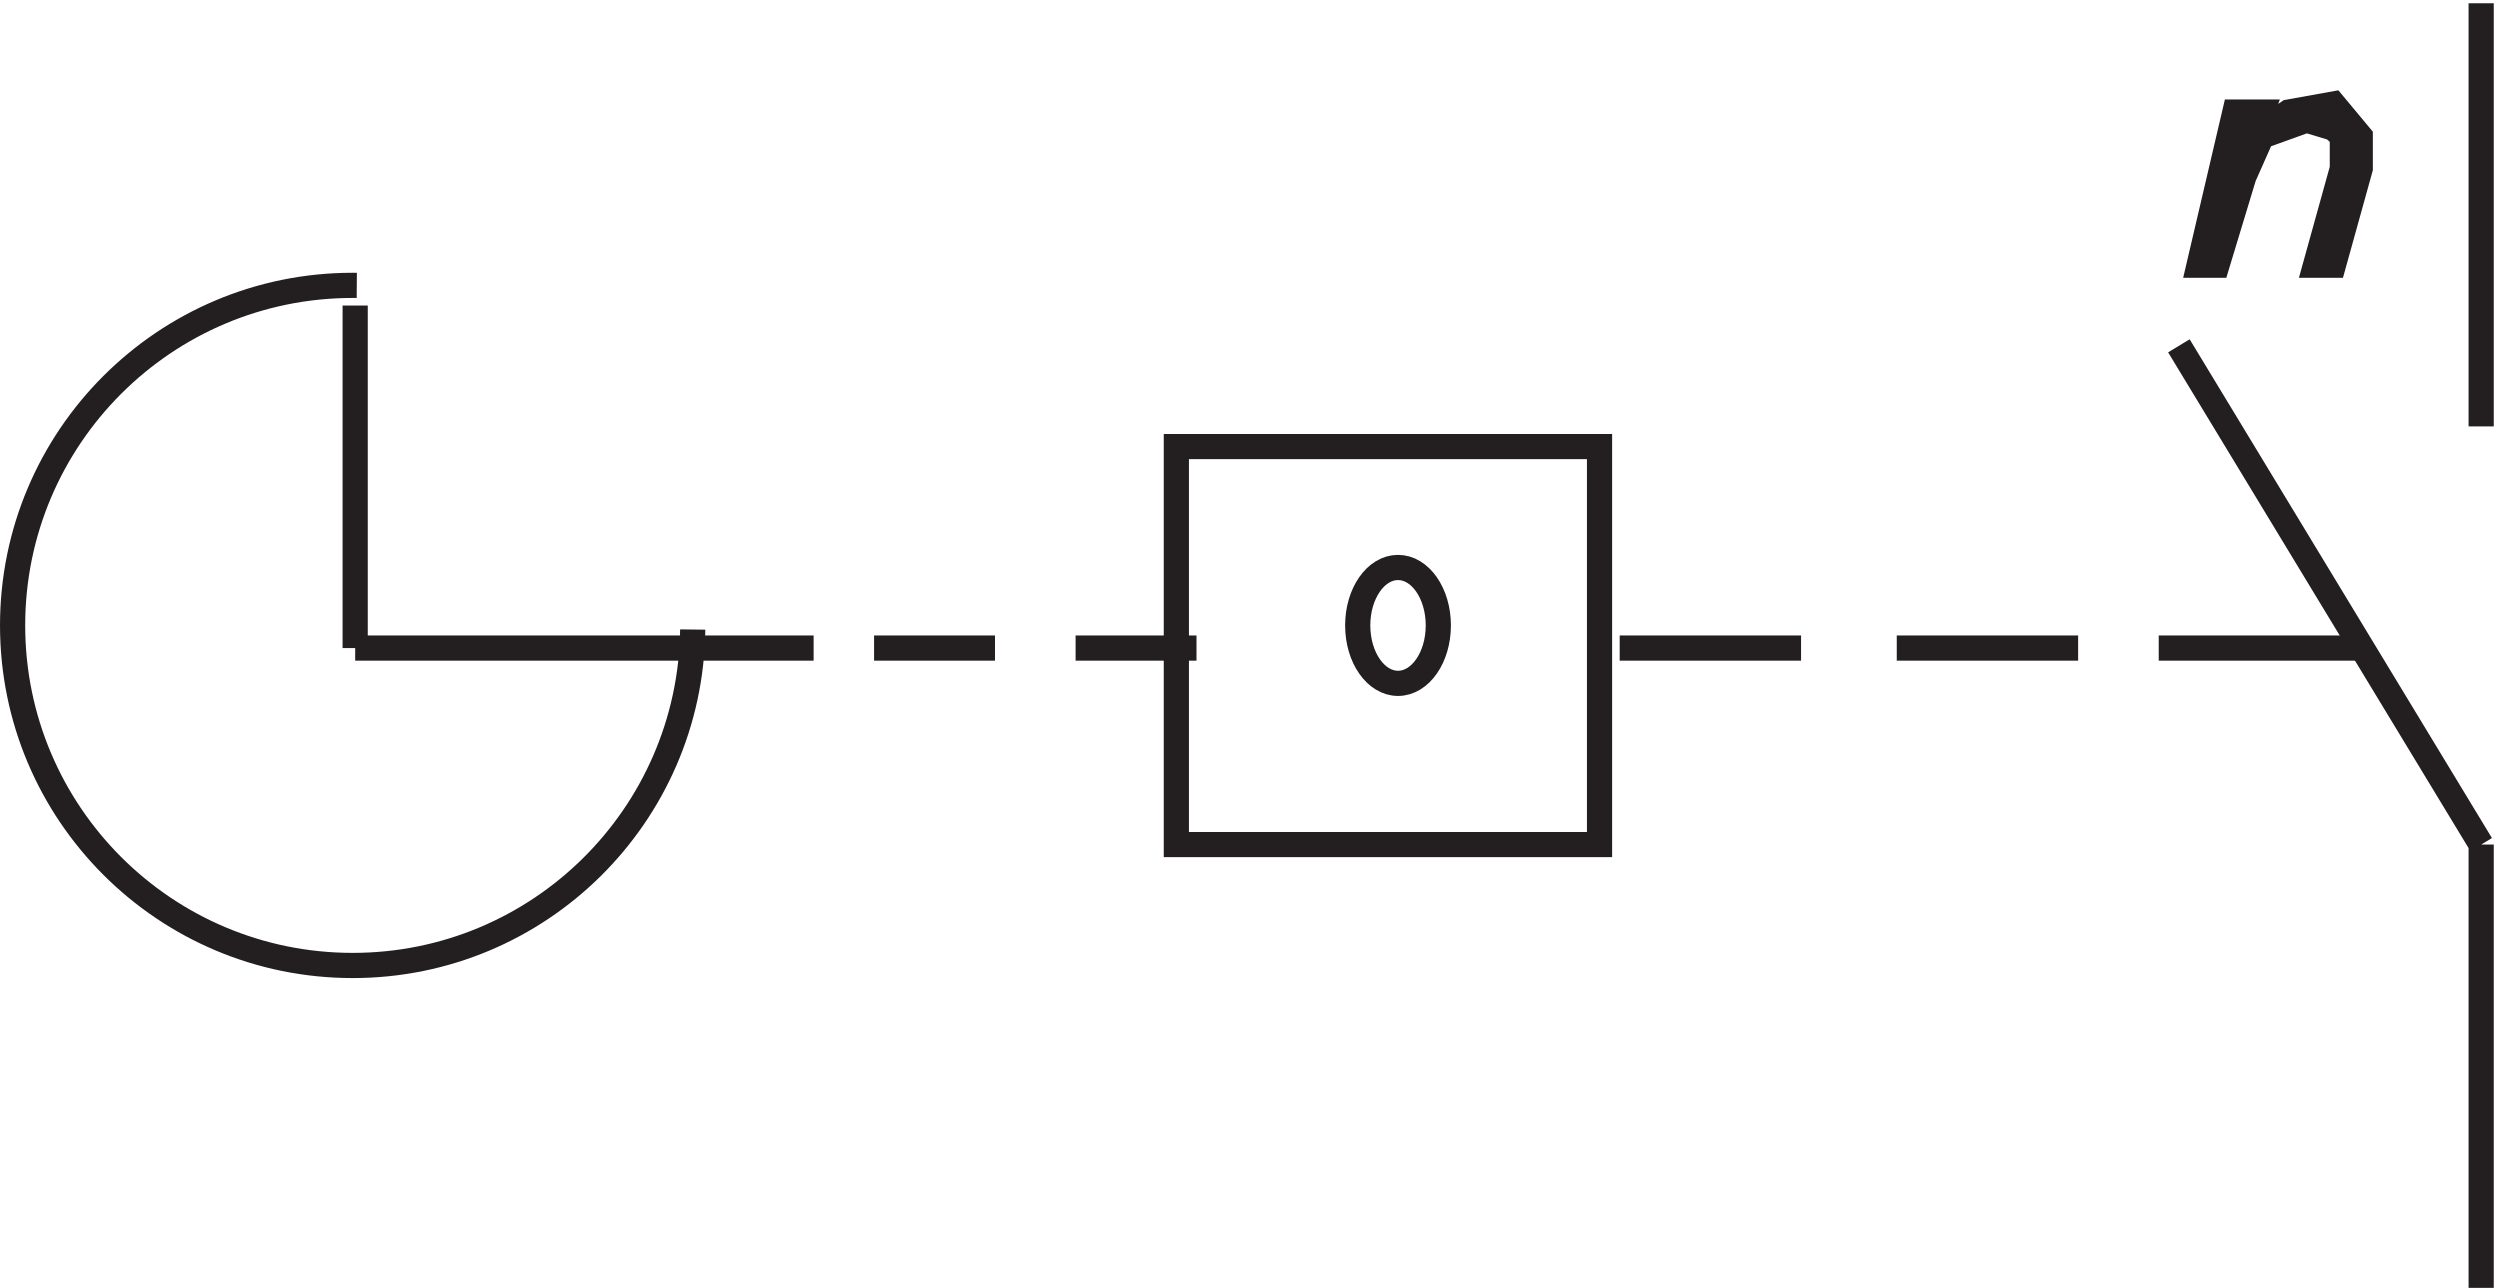
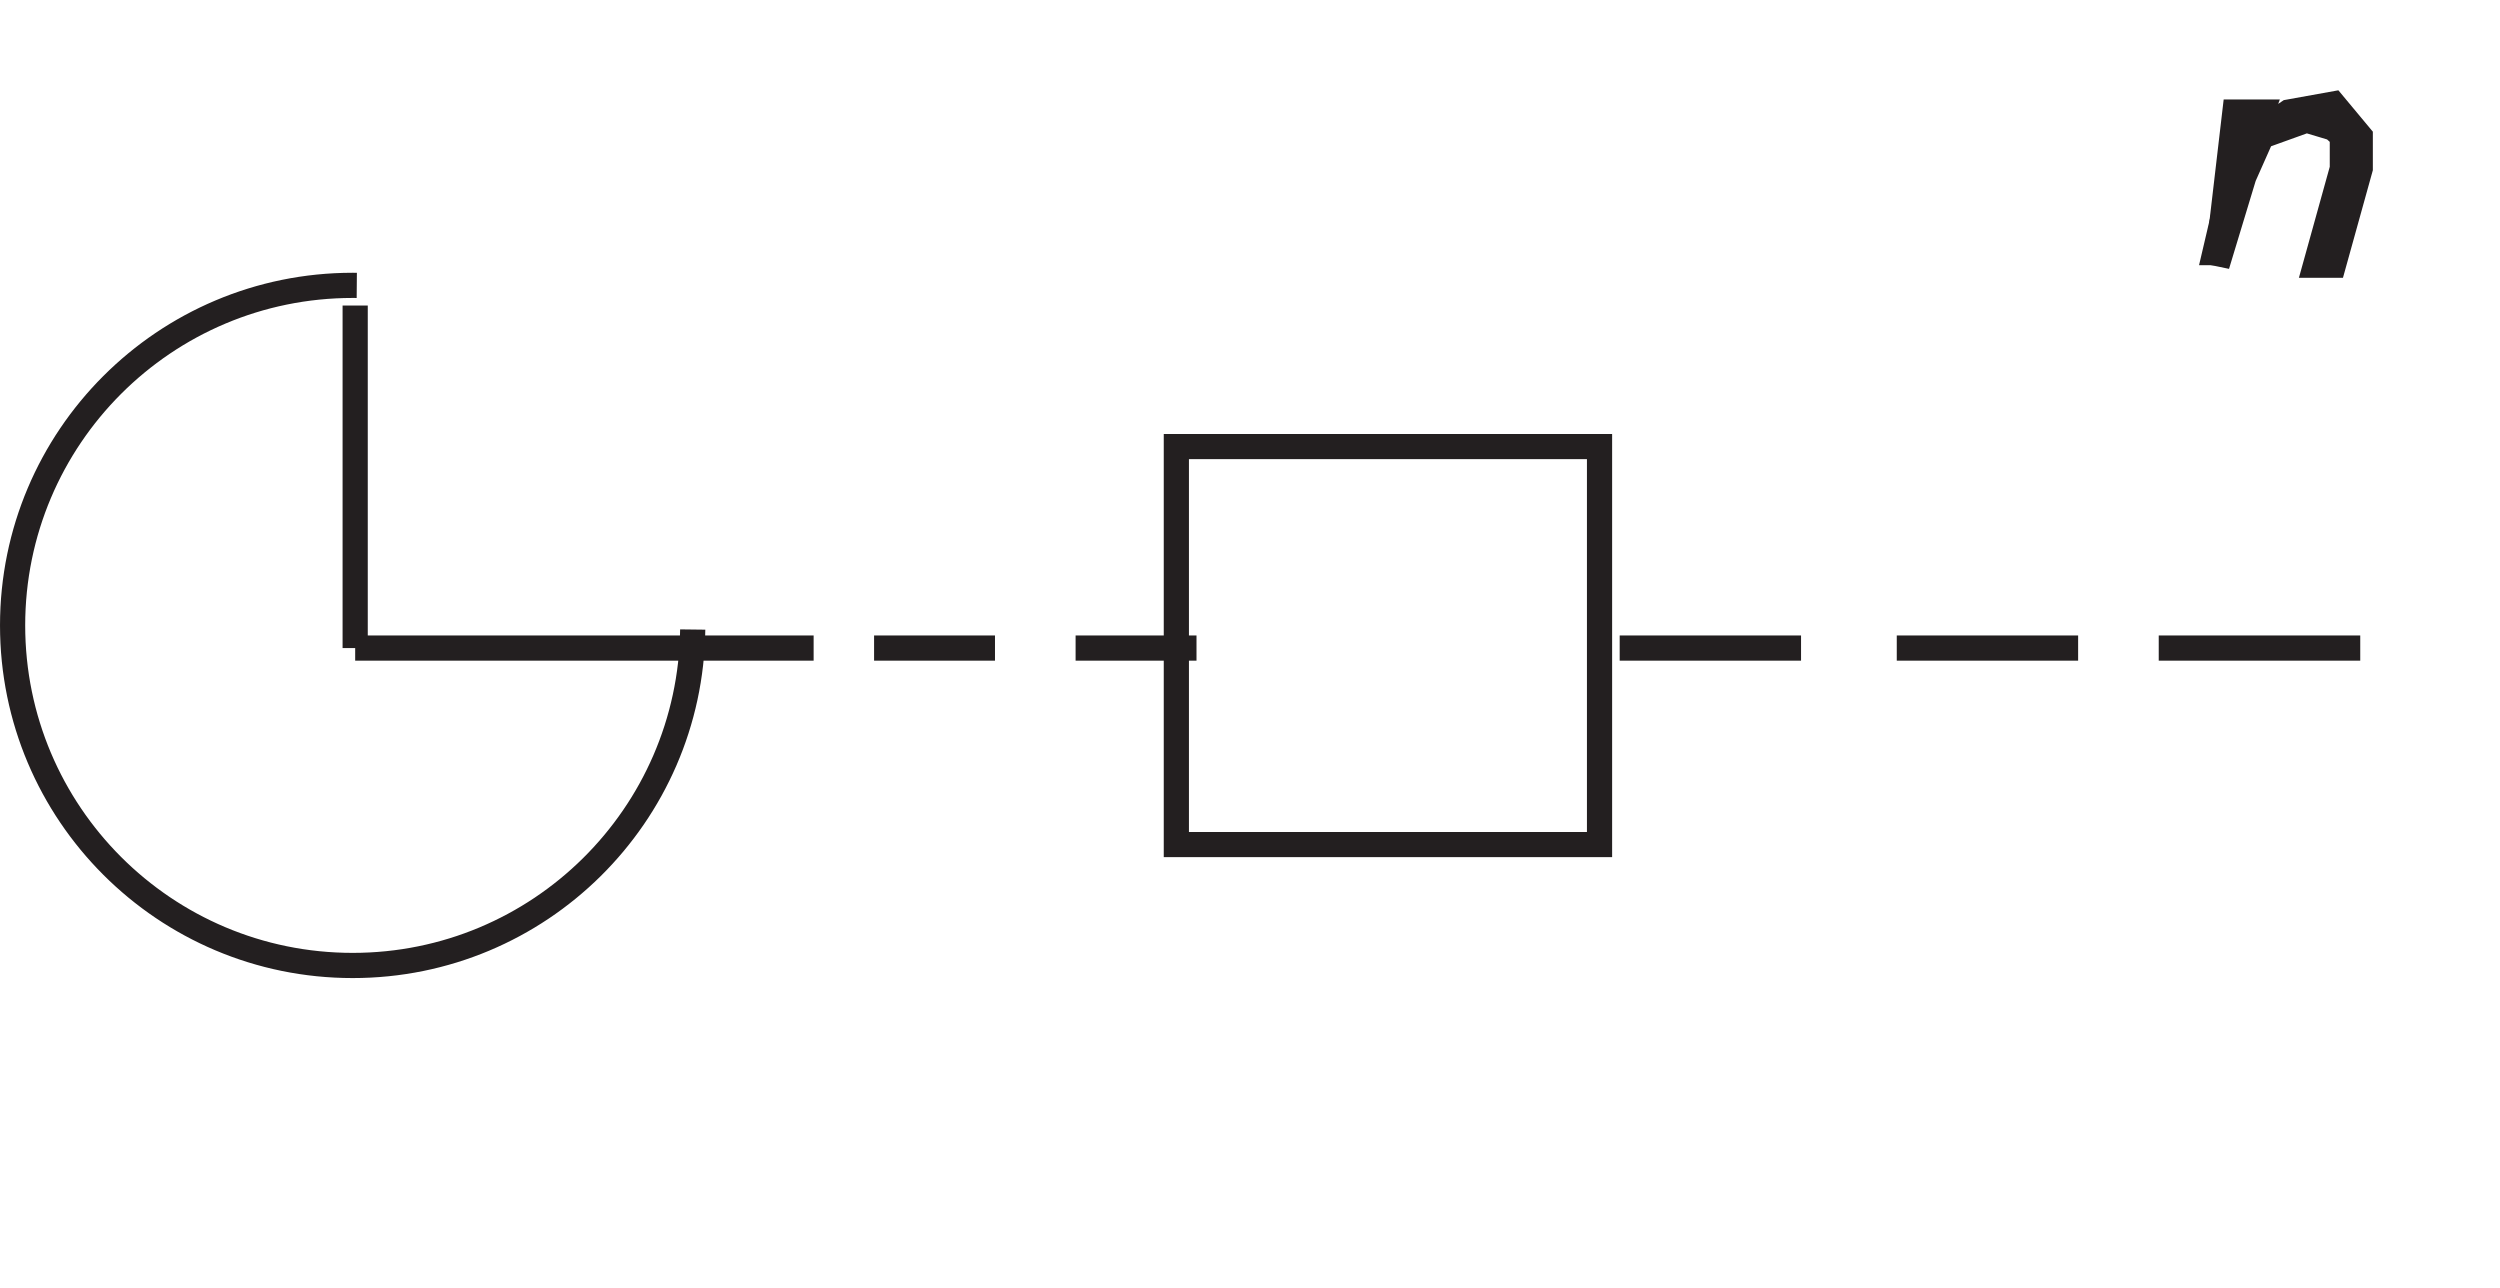
<svg xmlns="http://www.w3.org/2000/svg" xml:space="preserve" width="99" height="51">
  <path d="M355.832 193.668h-36m-24 0h-36m-18 0h-36M105.809 301.66c-.407.004-.813.008-1.223.008-55.918 0-101.254-45.332-101.254-101.25 0-55.922 45.336-101.25 101.254-101.25 55.516 0 100.594 44.672 101.246 100.027m-100.5 96.473v-102m0 0h100.5m276 0h54m28.5 0h54m24 0h60m-352.5 60h126v-118.5h-126z" style="fill:none;stroke:#231f20;stroke-width:7.5;stroke-linecap:butt;stroke-linejoin:miter;stroke-miterlimit:10;stroke-dasharray:none;stroke-opacity:1" transform="matrix(.133 0 0 -.133 .056 51.422)" />
-   <path d="M427.832 200.418c0-9.527-5.371-17.25-12-17.25-6.625 0-12 7.723-12 17.25 0 9.523 5.375 17.25 12 17.25 6.629 0 12-7.727 12-17.25zm310.5 185.25v-126m0-124.5v-132m0 132-90 148.5" style="fill:none;stroke:#231f20;stroke-width:7.5;stroke-linecap:butt;stroke-linejoin:miter;stroke-miterlimit:10;stroke-dasharray:none;stroke-opacity:1" transform="matrix(.133 0 0 -.133 .056 51.422)" />
  <path d="m673 353.266-2.668-7.2 10.668 7.2 13.332 2.402 8-9.602v-9.601l-8-28.797H689l8 28.797v9.601l-2.668 2.399-8 2.402L673 346.066l-5.332-12-8-26.398h-5.336L665 353.266h8" style="fill:#231f20;fill-opacity:1;fill-rule:evenodd;stroke:none" transform="matrix(.133 0 0 -.133 .056 51.422)" />
-   <path d="m673 353.266-2.668-7.2 10.668 7.2 13.332 2.402 8-9.602v-9.601l-8-28.797H689l8 28.797v9.601l-2.668 2.399-8 2.402L673 346.066l-5.332-12-8-26.398h-5.336L665 353.266Z" style="fill:none;stroke:#231f20;stroke-width:7.5;stroke-linecap:butt;stroke-linejoin:miter;stroke-miterlimit:10;stroke-dasharray:none;stroke-opacity:1" transform="matrix(.133 0 0 -.133 .056 51.422)" />
+   <path d="m673 353.266-2.668-7.2 10.668 7.2 13.332 2.402 8-9.602v-9.601l-8-28.797H689l8 28.797v9.601l-2.668 2.399-8 2.402L673 346.066l-5.332-12-8-26.398L665 353.266Z" style="fill:none;stroke:#231f20;stroke-width:7.5;stroke-linecap:butt;stroke-linejoin:miter;stroke-miterlimit:10;stroke-dasharray:none;stroke-opacity:1" transform="matrix(.133 0 0 -.133 .056 51.422)" />
</svg>